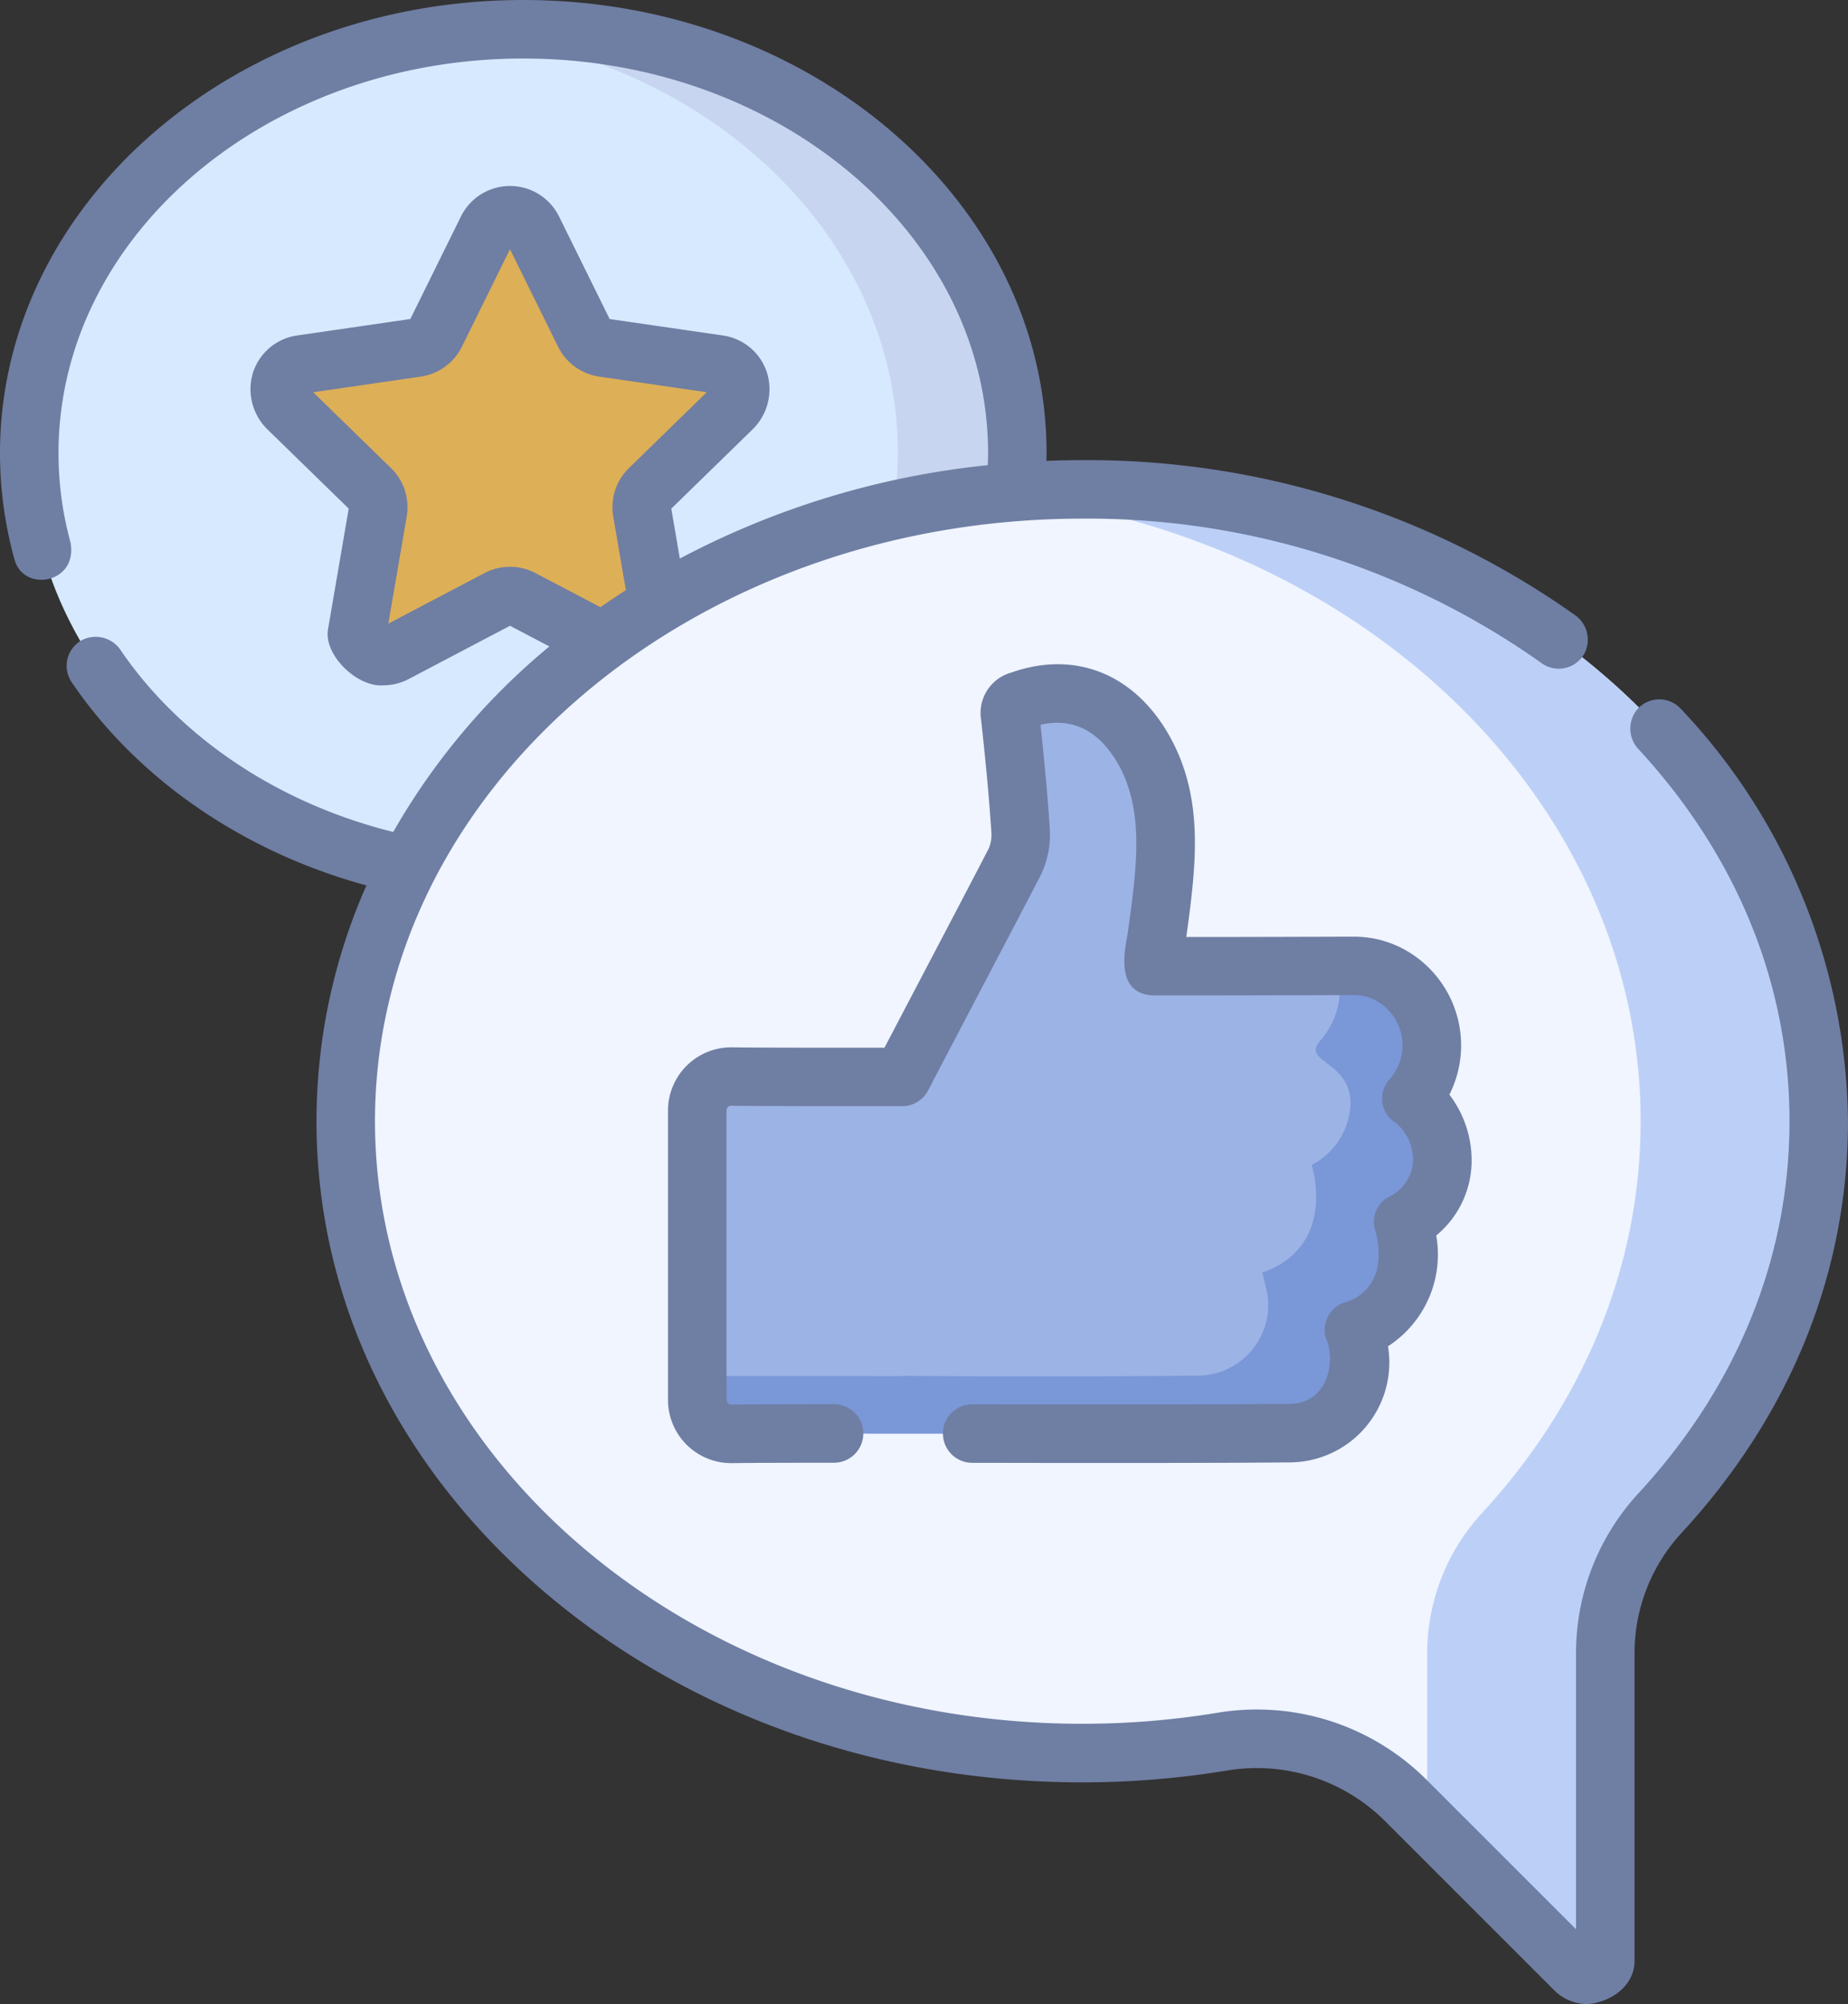
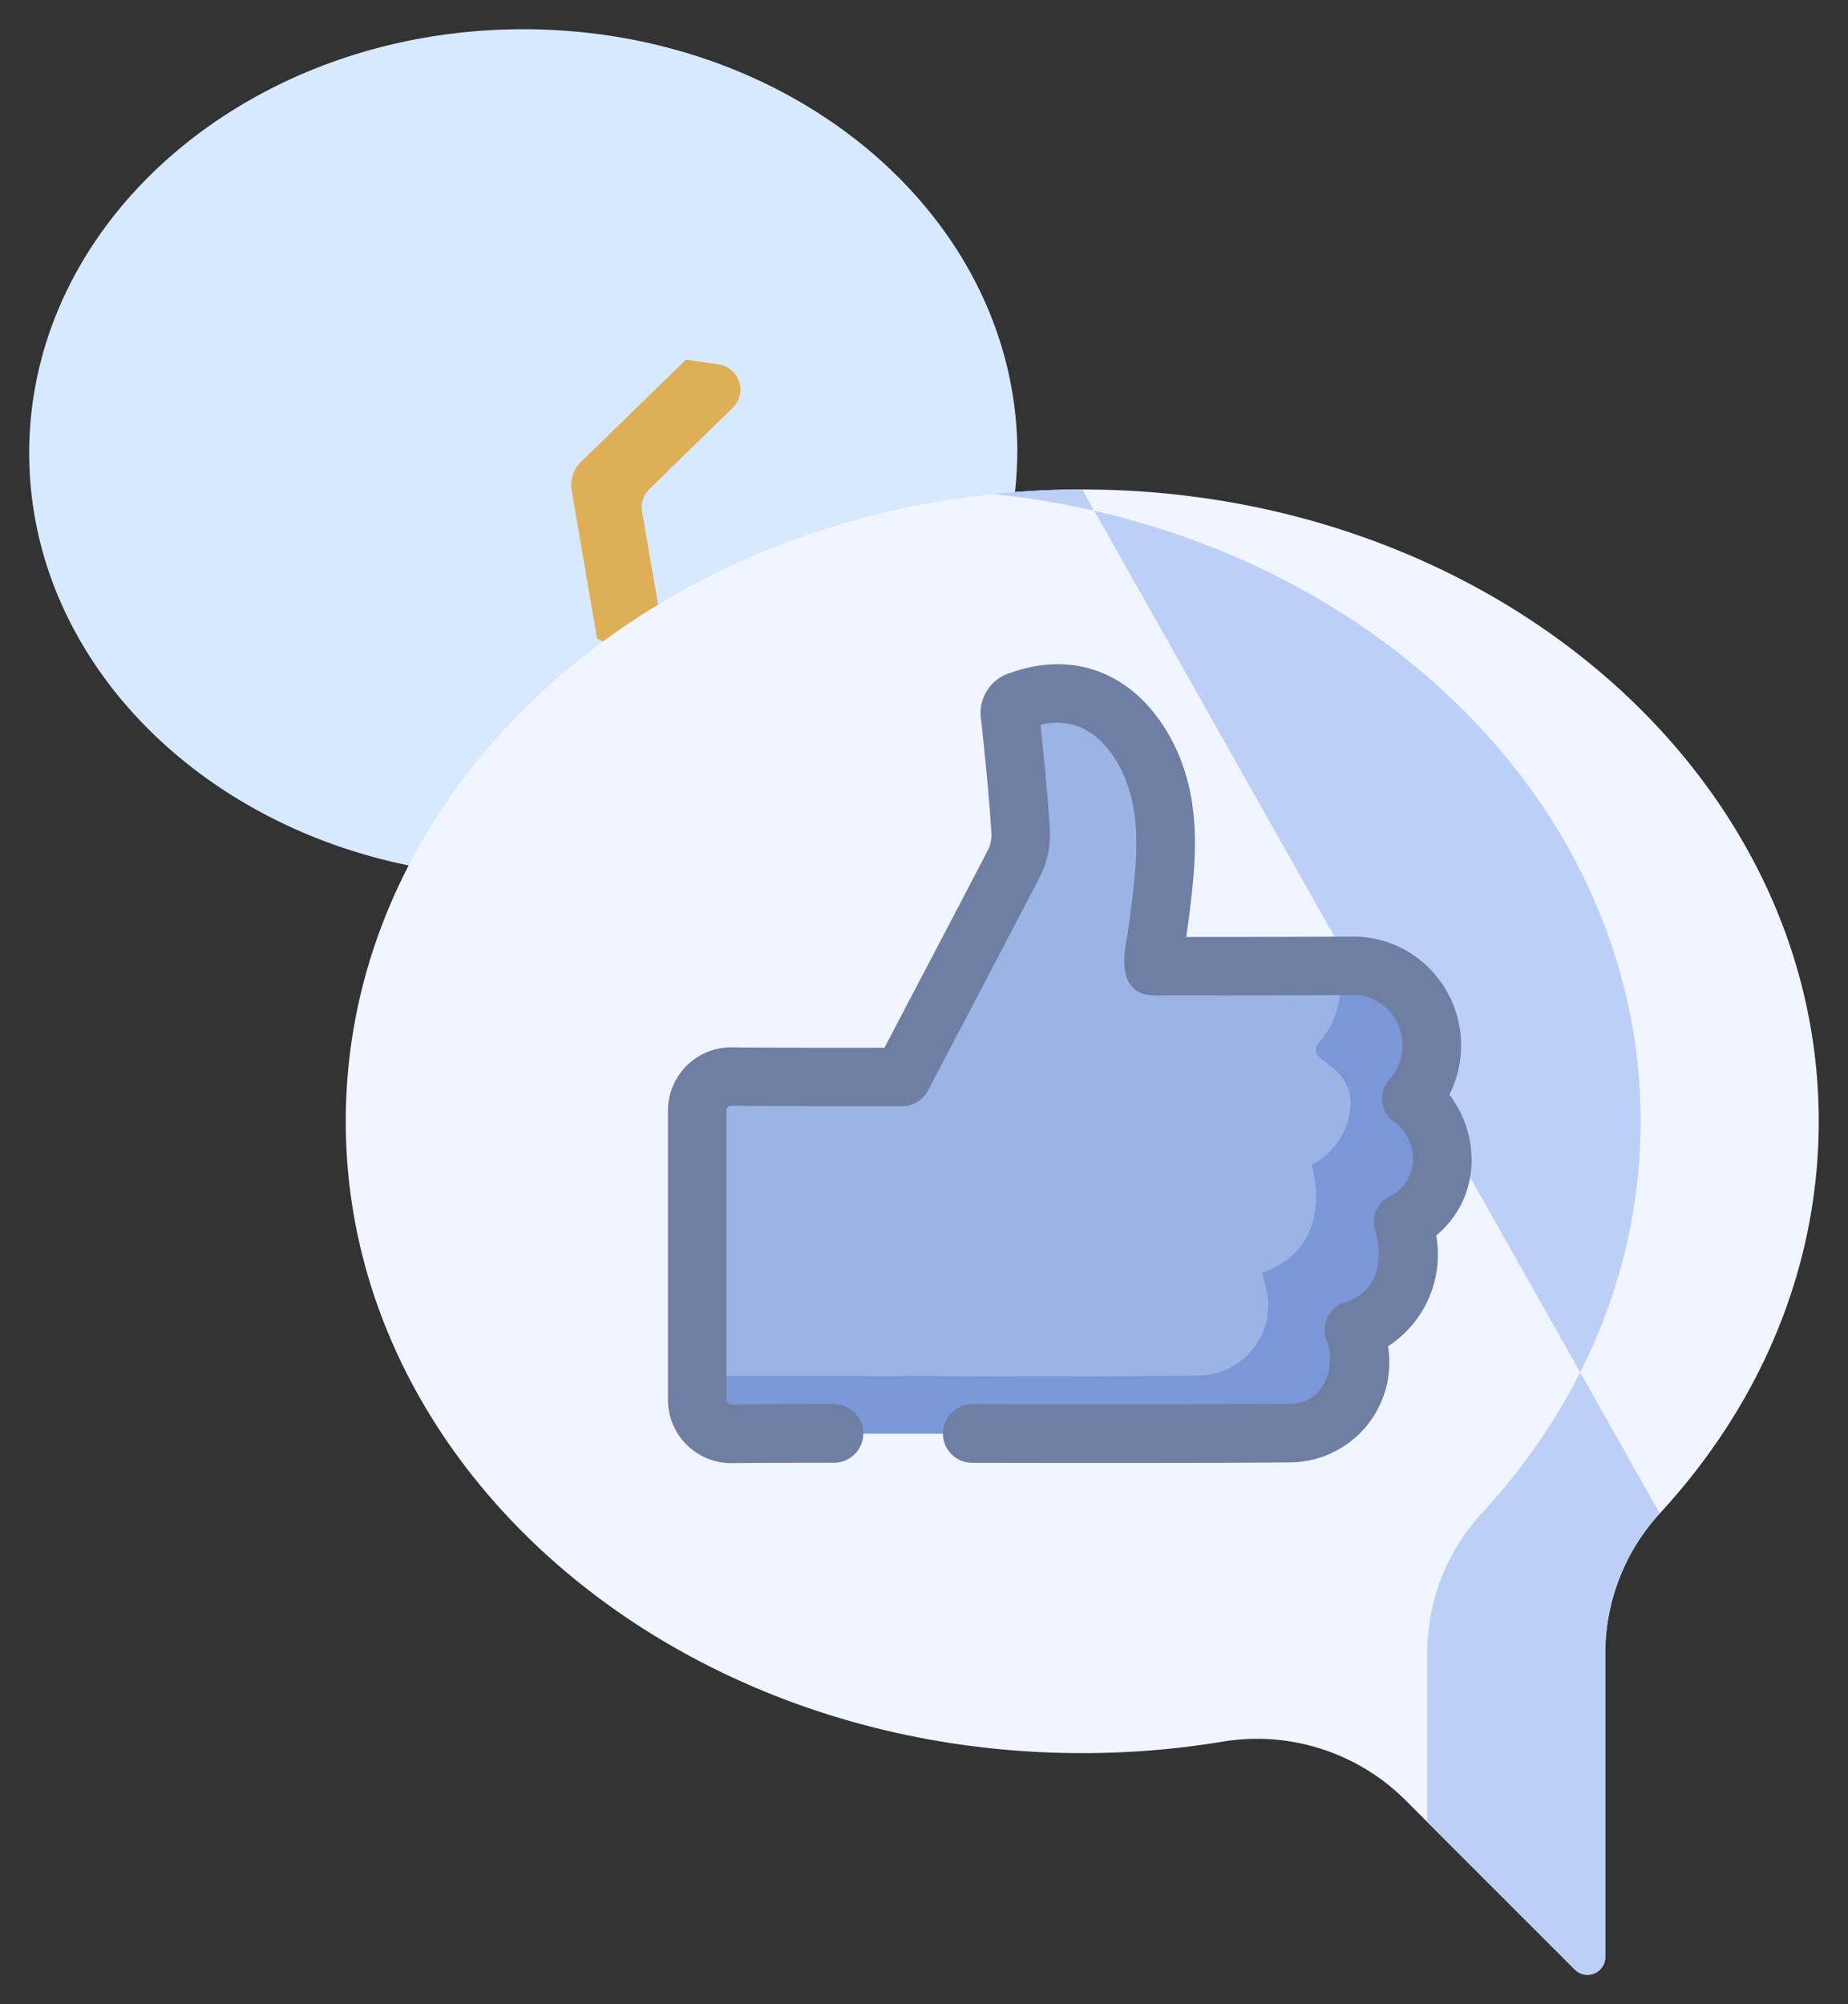
<svg xmlns="http://www.w3.org/2000/svg" width="152" height="164.834" viewBox="0 0 152 164.834">
  <rect x="0" y="0" width="152" height="164.834" fill="#333333" stroke="none" />
  <g id="Icono_Sitios_de_interés" data-name="Icono Sitios de interés" transform="translate(-19.93)">
    <g id="Grupo_503" data-name="Grupo 503" transform="translate(22.337 2.406)">
      <path id="Trazado_264" data-name="Trazado 264" d="M108.675,42.332c0-19.252-18.193-34.859-40.635-34.859S27.4,23.08,27.4,42.332,45.6,77.192,68.04,77.192a47.341,47.341,0,0,0,7.72-.63,11.6,11.6,0,0,1,10.106,3.217l9.354,9.354a.983.983,0,0,0,1.677-.695v-16.7a11.438,11.438,0,0,1,3-7.769,31.76,31.76,0,0,0,8.774-21.636Z" transform="translate(-27.405 -7.473)" fill="#d7e9ff" />
    </g>
    <g id="Grupo_505" data-name="Grupo 505" transform="translate(58.058 2.406)">
      <g id="Grupo_504" data-name="Grupo 504">
-         <path id="Trazado_265" data-name="Trazado 265" d="M143.275,7.474a47.8,47.8,0,0,0-4.914.254c20.124,2.081,35.721,16.78,35.721,34.6a31.76,31.76,0,0,1-8.773,21.635,11.437,11.437,0,0,0-3,7.769v9.246l8.15,8.15a.983.983,0,0,0,1.677-.695v-16.7a11.438,11.438,0,0,1,3-7.769,31.759,31.759,0,0,0,8.774-21.635c0-19.252-18.193-34.859-40.635-34.859Z" transform="translate(-138.361 -7.474)" fill="#c8d5f0" />
-       </g>
+         </g>
    </g>
    <g id="Grupo_509" data-name="Grupo 509" transform="translate(42.923 17.705)">
      <g id="Grupo_506" data-name="Grupo 506" transform="translate(0)">
-         <path id="Trazado_266" data-name="Trazado 266" d="M112.183,56.163l4.235,8.581a2.094,2.094,0,0,0,1.577,1.145l9.47,1.376a2.094,2.094,0,0,1,1.161,3.572l-6.852,6.68a2.1,2.1,0,0,0-.6,1.853l1.617,9.432a2.094,2.094,0,0,1-3.038,2.207l-8.47-4.453a2.094,2.094,0,0,0-1.949,0l-8.47,4.453A2.094,2.094,0,0,1,97.823,88.8L99.44,79.37a2.094,2.094,0,0,0-.6-1.853l-6.852-6.68a2.094,2.094,0,0,1,1.161-3.572l9.47-1.376a2.094,2.094,0,0,0,1.577-1.145l4.235-8.581A2.094,2.094,0,0,1,112.183,56.163Z" transform="translate(-91.351 -54.996)" fill="#ddaf57" />
-       </g>
+         </g>
      <g id="Grupo_508" data-name="Grupo 508" transform="translate(23.992 11.879)">
        <g id="Grupo_507" data-name="Grupo 507">
          <path id="Trazado_267" data-name="Trazado 267" d="M179.155,95.857a2.094,2.094,0,0,0-1.161-3.572l-2.689-.391-8.63,8.412a2.658,2.658,0,0,0-.765,2.353l2.054,11.976c.011.063.012.123.018.185l2.3,1.208a2.094,2.094,0,0,0,3.038-2.207L171.7,104.39a2.1,2.1,0,0,1,.6-1.853Z" transform="translate(-165.873 -91.895)" fill="#ddaf57" />
        </g>
      </g>
    </g>
    <g id="Grupo_510" data-name="Grupo 510" transform="translate(48.368 40.259)">
      <path id="Trazado_268" data-name="Trazado 268" d="M229.42,177.018c0-28.7-27.122-51.968-60.578-51.968s-60.578,23.267-60.578,51.968,27.122,51.968,60.578,51.968a70.568,70.568,0,0,0,11.509-.939,17.289,17.289,0,0,1,15.066,4.8l13.945,13.945a1.465,1.465,0,0,0,2.5-1.036v-24.9a17.052,17.052,0,0,1,4.478-11.582c8.188-8.861,13.079-20.067,13.079-32.254Z" transform="translate(-108.264 -125.05)" fill="#f0f5ff" />
    </g>
    <g id="Grupo_512" data-name="Grupo 512" transform="translate(101.621 40.259)">
      <g id="Grupo_511" data-name="Grupo 511">
-         <path id="Trazado_269" data-name="Trazado 269" d="M281,125.05a71.234,71.234,0,0,0-7.325.379c30,3.1,53.253,25.015,53.253,51.588,0,12.186-4.891,23.392-13.08,32.254a17.051,17.051,0,0,0-4.478,11.582v13.785l12.15,12.15a1.465,1.465,0,0,0,2.5-1.036v-24.9a17.051,17.051,0,0,1,4.478-11.582c8.189-8.862,13.08-20.067,13.08-32.254,0-28.7-27.122-51.968-60.578-51.968Z" transform="translate(-273.675 -125.05)" fill="#bcd0f7" />
+         <path id="Trazado_269" data-name="Trazado 269" d="M281,125.05a71.234,71.234,0,0,0-7.325.379c30,3.1,53.253,25.015,53.253,51.588,0,12.186-4.891,23.392-13.08,32.254a17.051,17.051,0,0,0-4.478,11.582v13.785l12.15,12.15a1.465,1.465,0,0,0,2.5-1.036v-24.9a17.051,17.051,0,0,1,4.478-11.582Z" transform="translate(-273.675 -125.05)" fill="#bcd0f7" />
      </g>
    </g>
    <g id="Grupo_513" data-name="Grupo 513" transform="translate(77.276 57.045)">
      <path id="Trazado_270" data-name="Trazado 270" d="M255.626,200.7a6.268,6.268,0,0,0-3.576-1.107c-3.249.01-9.684.028-12.61.028h-3.912c.318-2.46.69-4.78.9-7.115.352-3.856.22-7.669-1.9-11.1-2.316-3.756-5.935-5.058-9.845-3.671-.69.245-.978.54-.892,1.332.336,3.093.646,6.191.851,9.3a5.285,5.285,0,0,1-.466,2.649c-3.049,5.926-6.2,11.8-9.266,17.717-5.281,0-11.757,0-14.029-.034a2.8,2.8,0,0,0-2.832,2.8v23.8a2.8,2.8,0,0,0,2.832,2.8c4.073-.059,21.646-.024,21.646-.024v-.026q12.173.107,24.347-.017a5.817,5.817,0,0,0,5.664-6.425,17.774,17.774,0,0,0-.471-2.041c6.272-2.219,4.067-8.859,4.067-8.859a5.925,5.925,0,0,0,3.206-5.056,6.269,6.269,0,0,0-2.512-5.144,6.6,6.6,0,0,0-1.209-9.794Z" transform="translate(-198.056 -177.192)" fill="#9cb3e5" />
    </g>
    <g id="Grupo_515" data-name="Grupo 515" transform="translate(77.276 79.444)">
      <g id="Grupo_514" data-name="Grupo 514">
        <path id="Trazado_271" data-name="Trazado 271" d="M259.347,262.812a6.269,6.269,0,0,0-2.512-5.144,6.6,6.6,0,0,0-1.209-9.794,6.267,6.267,0,0,0-3.576-1.107l-1.382,0a6.576,6.576,0,0,1-1.383,6.176c-1.555,1.765,2.512,1.628,2.512,5.144a5.925,5.925,0,0,1-3.206,5.056s2.2,6.64-4.067,8.859a17.8,17.8,0,0,1,.471,2.041,5.817,5.817,0,0,1-5.664,6.425q-12.173.121-24.347.017v.026s-10.27-.02-16.927,0v1.952a2.8,2.8,0,0,0,2.832,2.8c4.073-.059,21.646-.024,21.646-.024v-.026q12.173.107,24.347-.017a5.817,5.817,0,0,0,5.664-6.425,17.79,17.79,0,0,0-.471-2.041c6.272-2.219,4.067-8.859,4.067-8.859A5.925,5.925,0,0,0,259.347,262.812Z" transform="translate(-198.056 -246.767)" fill="#7a97d8" />
      </g>
    </g>
    <g id="Grupo_516" data-name="Grupo 516" transform="translate(19.93 0)">
-       <path id="Trazado_272" data-name="Trazado 272" d="M158.171,58.292a2.406,2.406,0,0,0-3.46-.073,2.468,2.468,0,0,0-.014,3.4c8.126,8.8,12.421,19.384,12.421,30.6s-4.3,21.813-12.441,30.621a19.391,19.391,0,0,0-5.117,13.215v22.626l-12.338-12.337a19.743,19.743,0,0,0-17.16-5.469,68.372,68.372,0,0,1-11.117.906c-32.076,0-58.172-22.233-58.172-49.561s26.1-49.561,58.172-49.561a64.464,64.464,0,0,1,37.777,11.881,2.407,2.407,0,0,0,3.527-.786,2.469,2.469,0,0,0-.778-3.166,69.328,69.328,0,0,0-40.526-12.741q-1.476,0-2.942.06c0-.216.008-.431.008-.646C106.013,16.717,86.7,0,62.971,0S19.93,16.717,19.93,37.266a32.722,32.722,0,0,0,1.189,8.74c.736,2.77,5.239,1.994,4.61-1.387a27.893,27.893,0,0,1-.987-7.353c0-17.895,17.149-32.453,38.229-32.453S101.2,19.371,101.2,37.266c0,.331-.013.663-.025.994a69.045,69.045,0,0,0-25.329,7.682l-.7-4.107,6.636-6.469A4.628,4.628,0,0,0,83.03,30.7a4.472,4.472,0,0,0-3.647-3.108l-9.308-1.352-4.162-8.434a4.5,4.5,0,0,0-8.071,0l-4.162,8.434-9.307,1.352A4.473,4.473,0,0,0,40.724,30.7a4.629,4.629,0,0,0,1.252,4.664l6.636,6.469-1.707,9.95c-.341,2.121,2.428,4.758,4.548,4.586a4.507,4.507,0,0,0,2.1-.522l8.325-4.377,3.238,1.7c-.191.159-.383.317-.571.478A55.4,55.4,0,0,0,52.276,68.428c-9.381-2.323-17.477-7.7-22.415-14.94a2.471,2.471,0,0,0-3.32-.765,2.406,2.406,0,0,0-.715,3.39c5.408,7.979,14.132,13.96,24.243,16.713a47.87,47.87,0,0,0-4.107,19.4c0,14.594,6.6,28.293,18.582,38.573,11.878,10.19,27.647,15.8,44.4,15.8a73.226,73.226,0,0,0,11.9-.971,14.931,14.931,0,0,1,12.972,4.124L147.764,163.7a3.858,3.858,0,0,0,2.733,1.135c1.379-.077,3.706-1.068,3.875-3.381V136.062a14.593,14.593,0,0,1,3.839-9.949c8.975-9.712,13.718-21.43,13.718-33.887a50.064,50.064,0,0,0-13.758-33.935Zm-94.2-11.156a4.5,4.5,0,0,0-4.189,0l-7.91,4.158,1.511-8.808A4.5,4.5,0,0,0,52.09,38.5l-6.4-6.238,8.843-1.285a4.5,4.5,0,0,0,3.389-2.462L61.877,20.5l3.955,8.014a4.5,4.5,0,0,0,3.388,2.462l8.844,1.285-6.4,6.238a4.5,4.5,0,0,0-1.294,3.983l1.039,6.059q-1.059.681-2.089,1.4Z" transform="translate(-19.93 0)" fill="#6f7ea3" />
      <path id="Trazado_273" data-name="Trazado 273" d="M256.685,210.55a8.919,8.919,0,0,0-1.829-5.455,9,9,0,0,0-2.934-11.465A8.637,8.637,0,0,0,247,192.1h-.028c-3.247.01-9.678.028-12.6.028h-1.156c.211-1.524.406-2.982.544-4.49.351-3.852.36-8.359-2.244-12.582-2.908-4.716-7.655-6.466-12.7-4.675a3.444,3.444,0,0,0-2.479,3.858c.3,2.74.63,5.975.842,9.194a2.936,2.936,0,0,1-.2,1.39c-1.664,3.235-7.412,14.155-8.588,16.413-4.855,0-10.47,0-12.538-.034a5.205,5.205,0,0,0-5.268,5.2v23.8a5.2,5.2,0,0,0,5.207,5.2h.066c1.3-.019,4.125-.03,8.385-.033a2.406,2.406,0,0,0,0-4.812h0c-4.282,0-7.125.014-8.446.034-.094-.069-.217.119-.4-.391V206.4a.385.385,0,0,1,.117-.278.38.38,0,0,1,.269-.114h0c2.3.034,8.92.038,14.066.034a2.4,2.4,0,0,0,2.135-1.3c1.384-2.67,7.594-14.468,9.269-17.723a7.694,7.694,0,0,0,.728-3.908c-.193-2.933-.481-5.858-.756-8.437,2.521-.593,4.65.4,6.193,2.9,1.861,3.019,1.827,6.556,1.548,9.619-.141,1.548-.355,3.093-.582,4.728-.286,1.519-.946,4.839,2.075,5.012h3.912c2.928,0,9.366-.018,12.618-.028a3.766,3.766,0,0,1,2.2.683,4.19,4.19,0,0,1,.768,6.221,2.381,2.381,0,0,0-.611,1.94,2.312,2.312,0,0,0,1.09,1.659,3.938,3.938,0,0,1,1.433,3.136,3.5,3.5,0,0,1-1.841,2.887,2.33,2.33,0,0,0-1.247,2.911,6.831,6.831,0,0,1,.2,2.687A3.739,3.739,0,0,1,246.2,222.2a2.406,2.406,0,0,0-1.539,2.823c.9,1.892.266,5.425-2.876,5.506-8.169.081-25.42.037-26.179.036h0a2.406,2.406,0,0,0,0,4.812c.954,0,18.173.044,26.232-.036a8.222,8.222,0,0,0,8.03-9.1c-.017-.153-.039-.3-.064-.447a8.993,8.993,0,0,0,3.97-9.115,8,8,0,0,0,2.913-6.123Z" transform="translate(-135.642 -115.06)" fill="#6f7ea3" />
    </g>
  </g>
</svg>